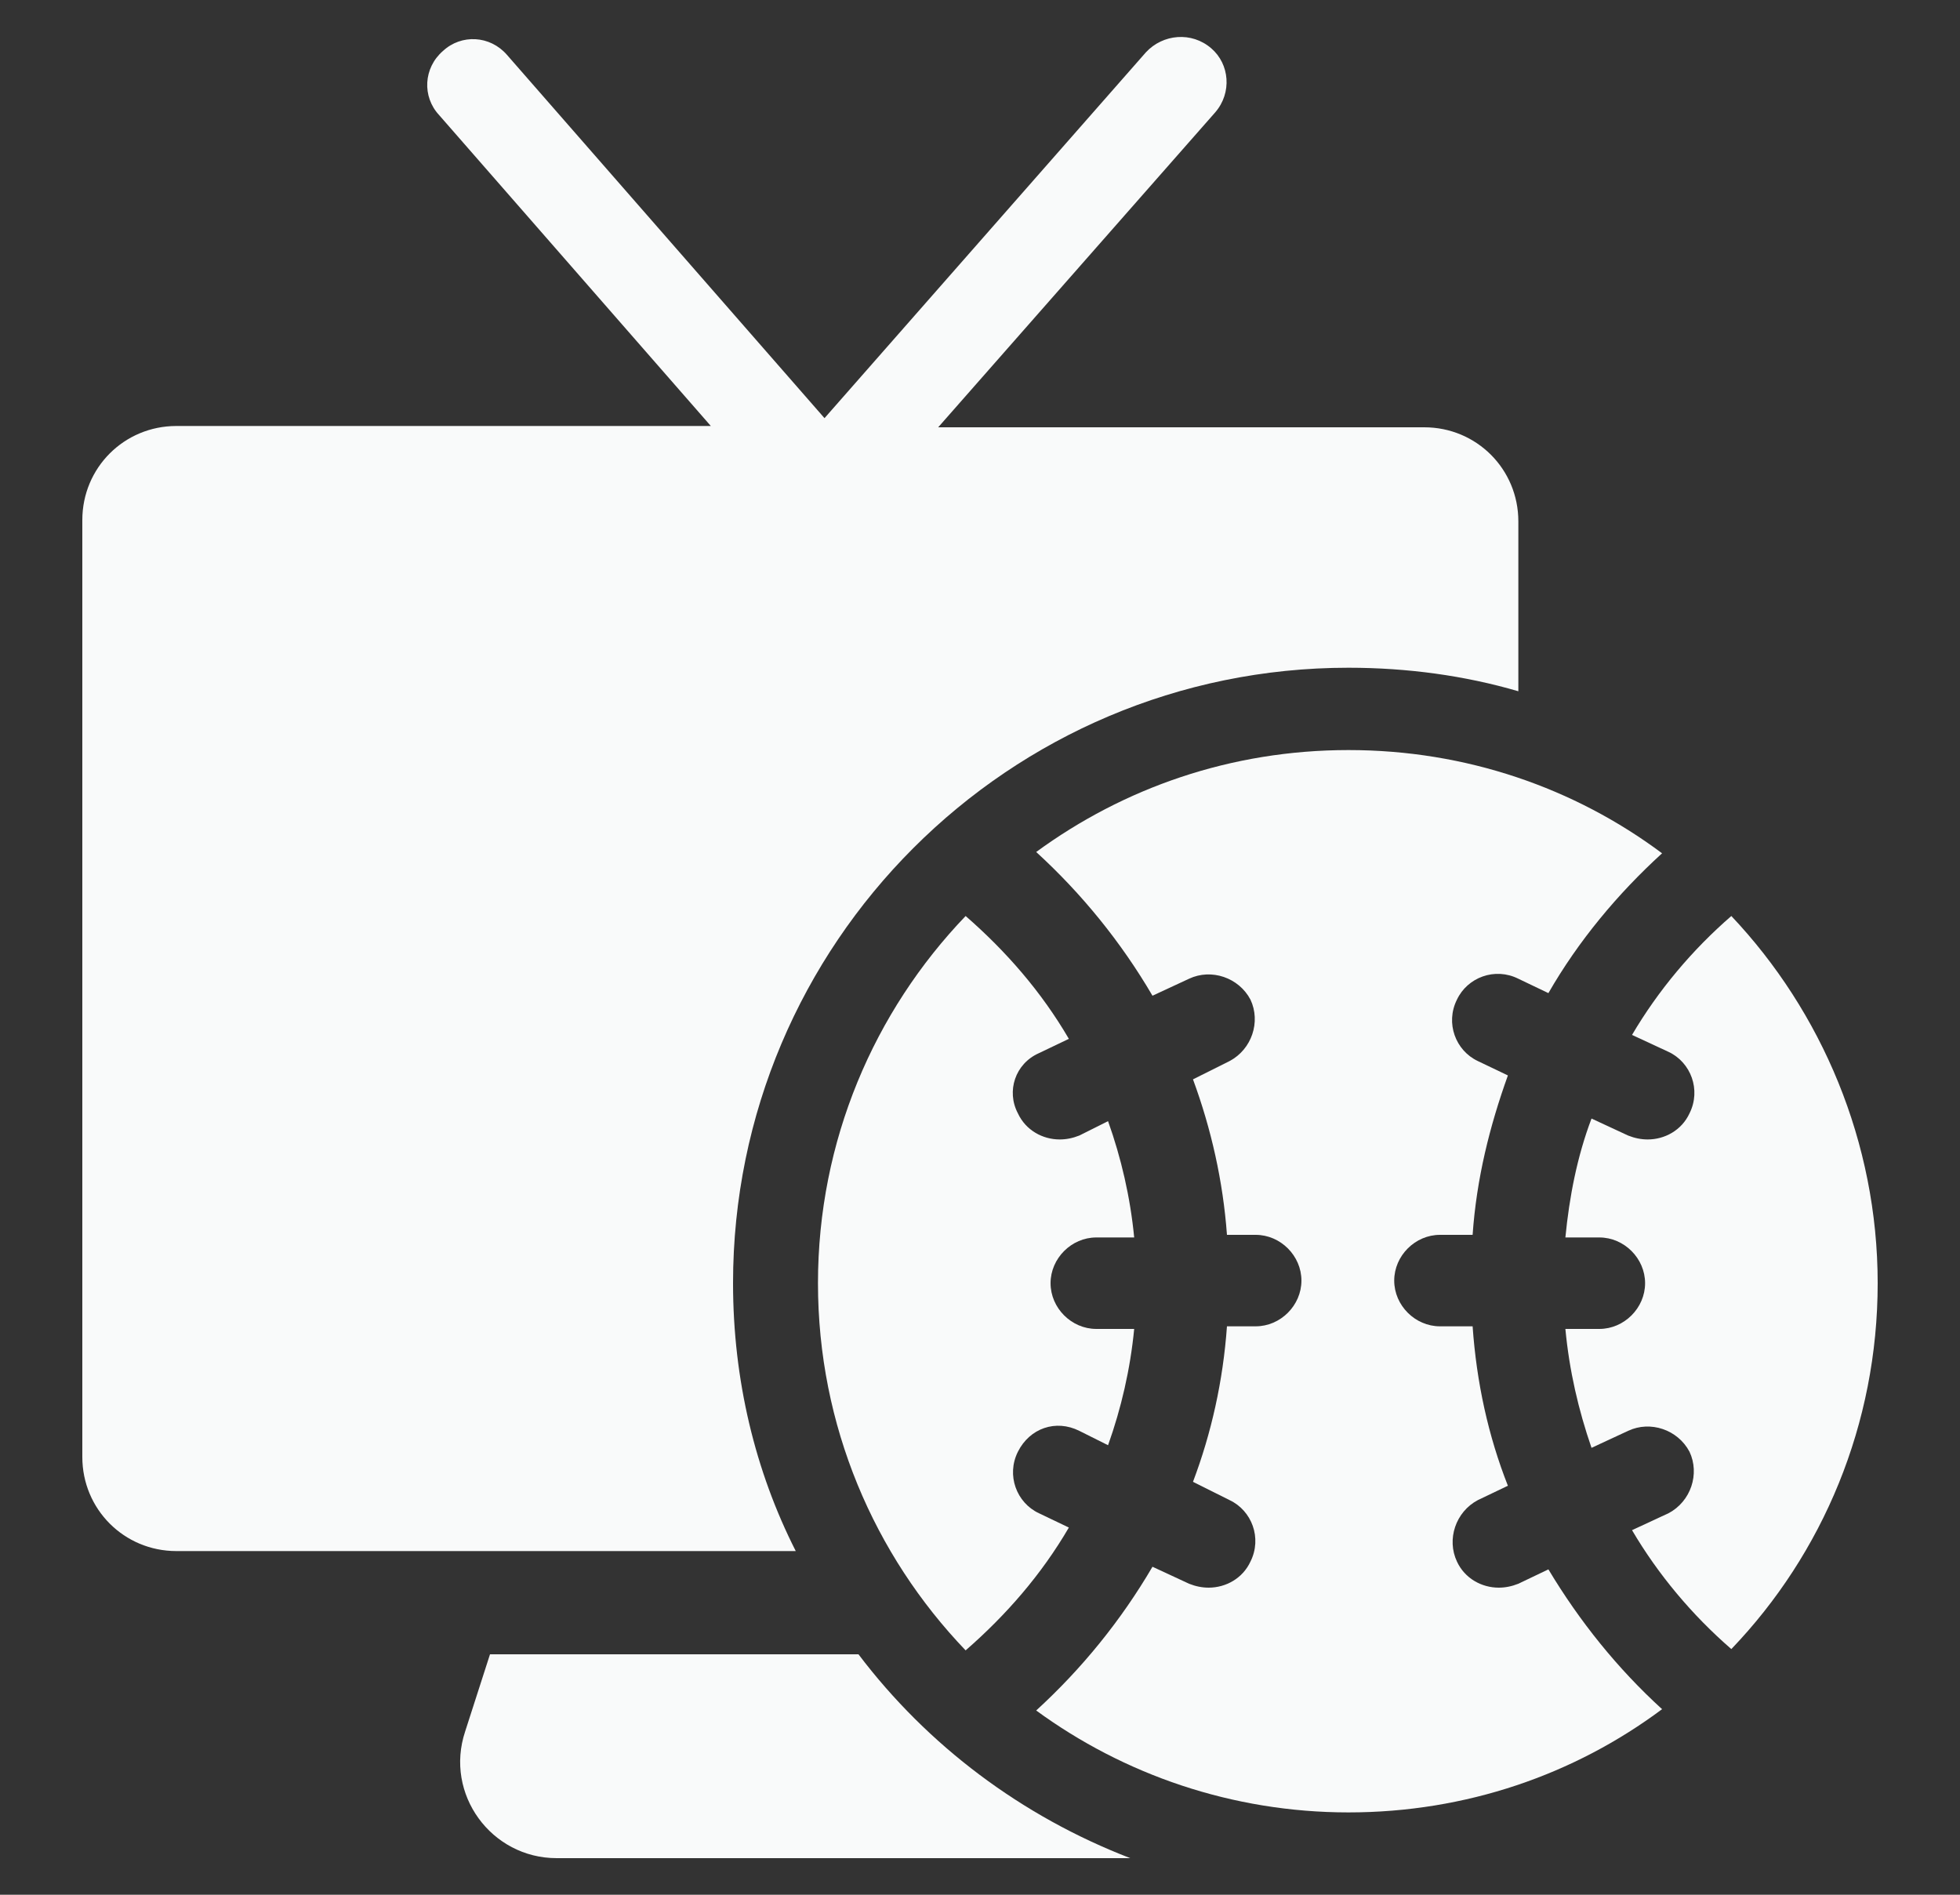
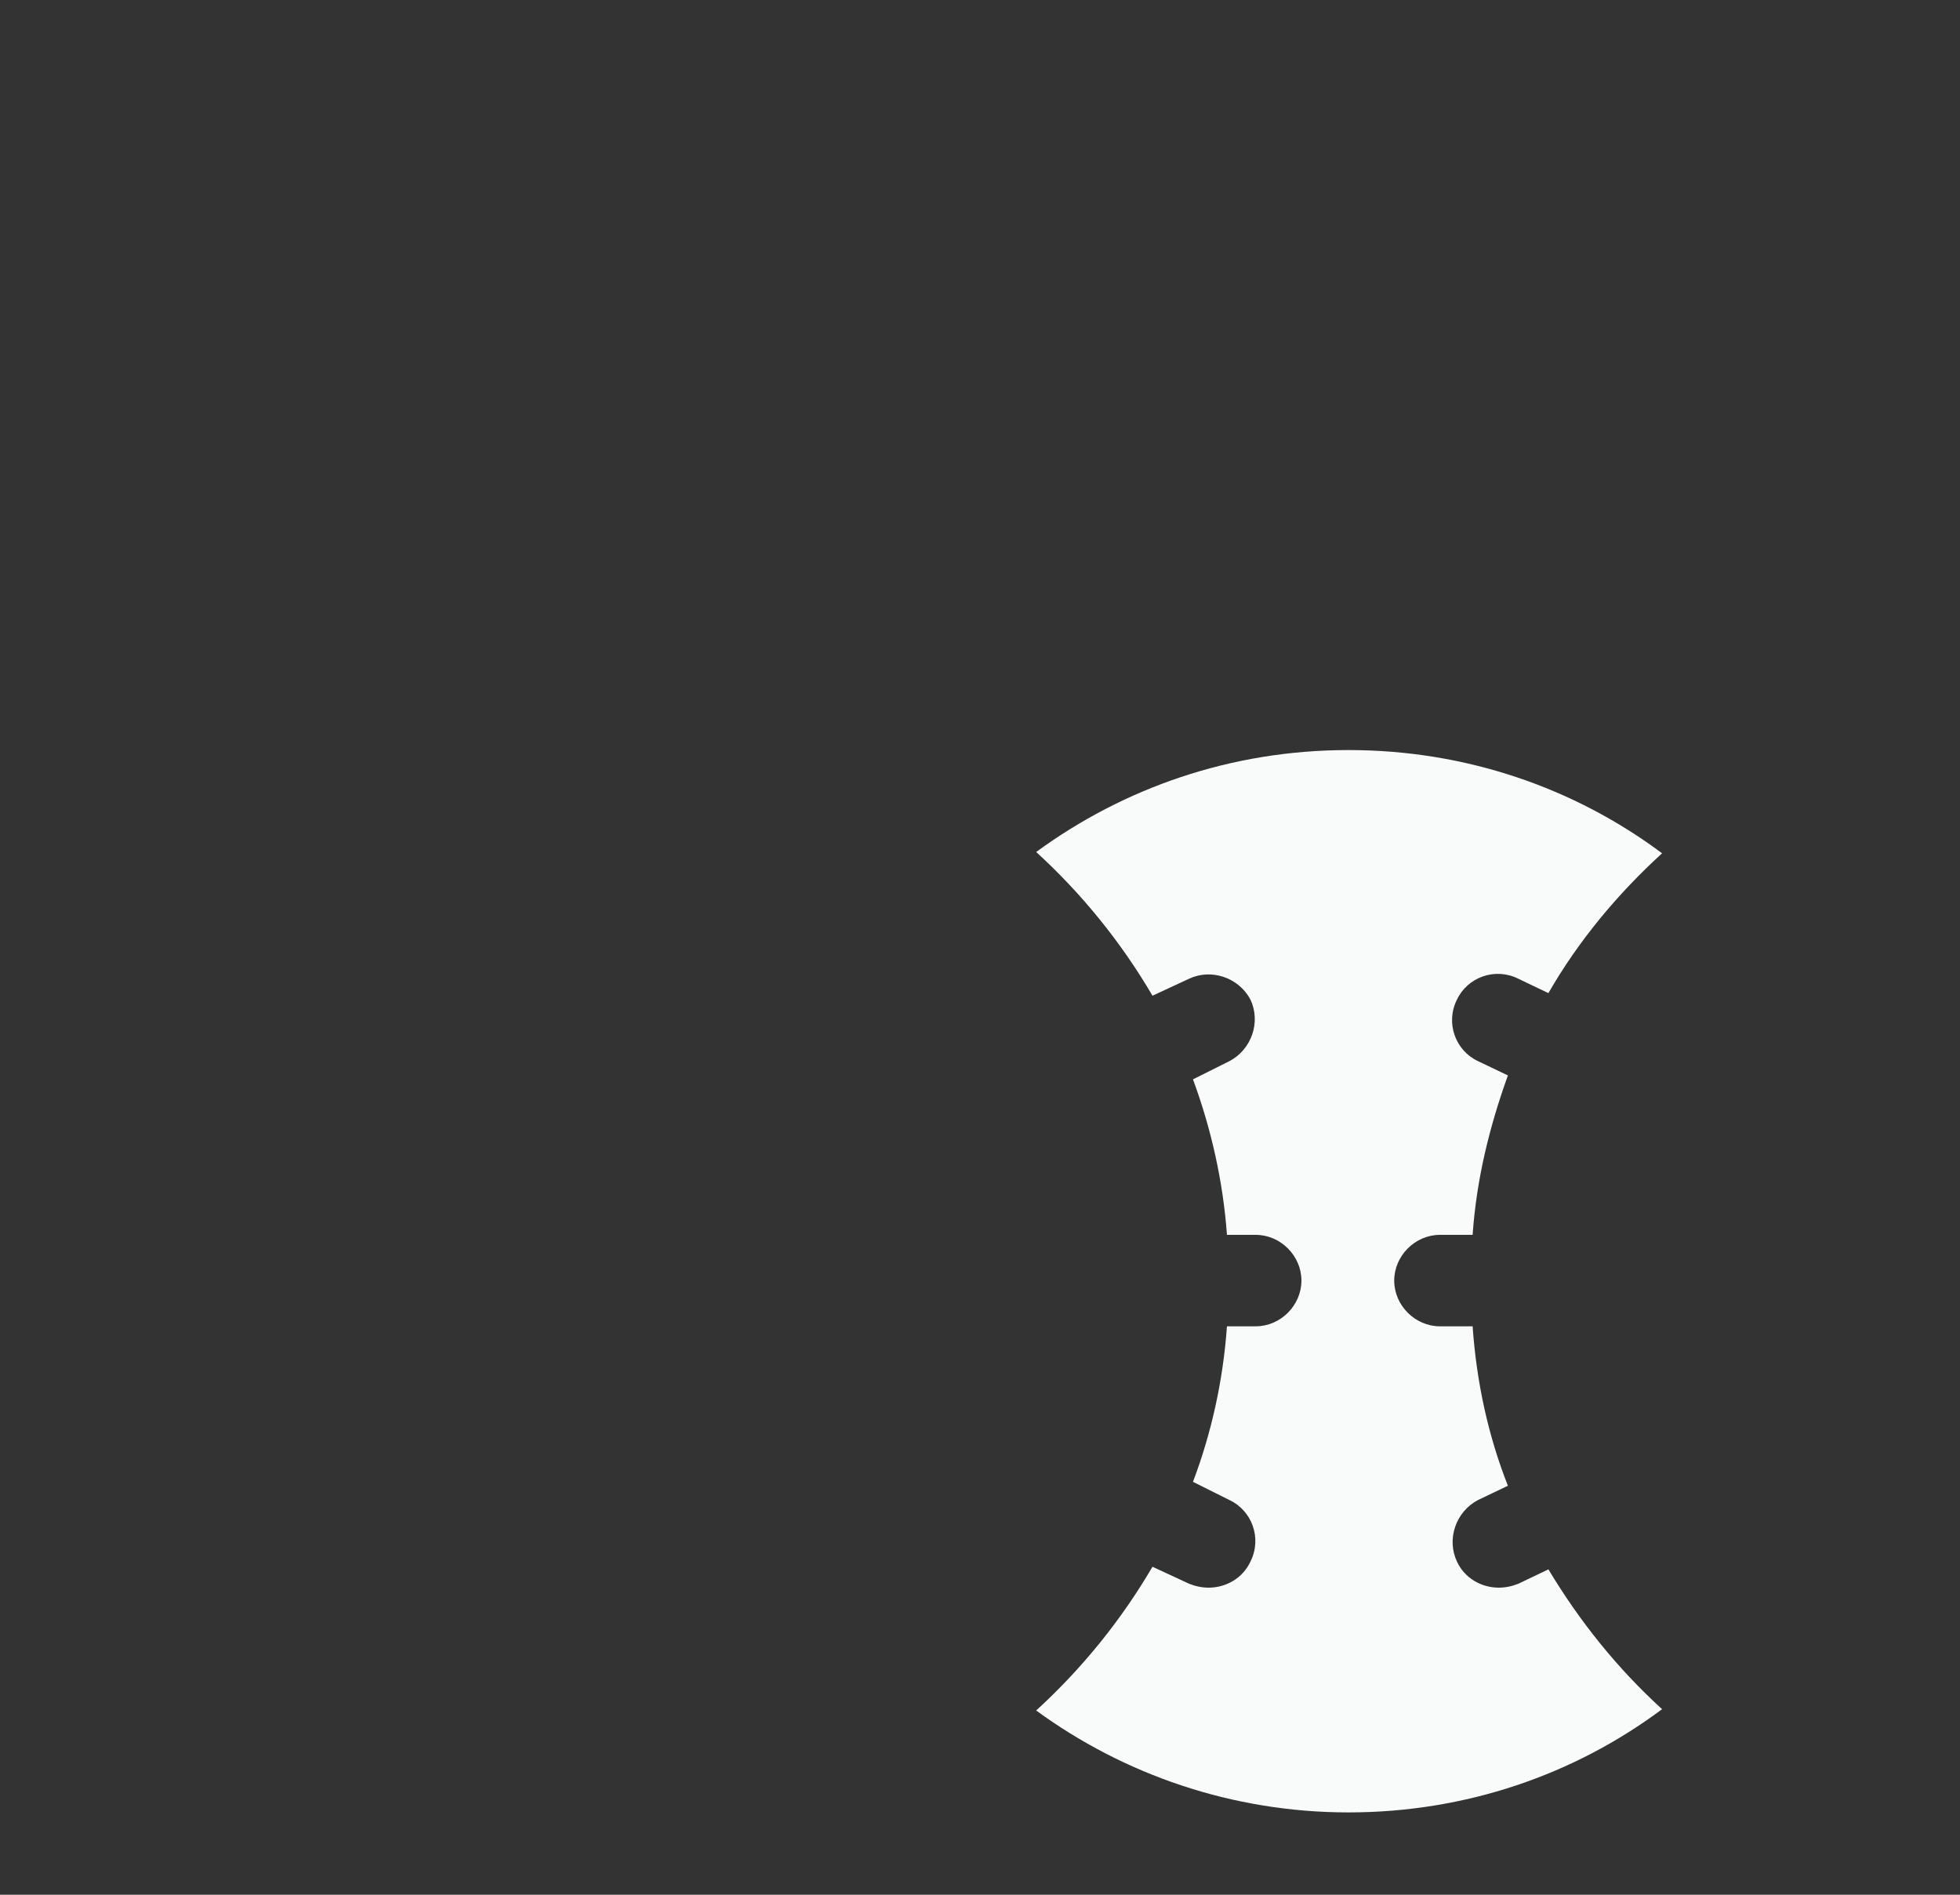
<svg xmlns="http://www.w3.org/2000/svg" version="1.1" id="Layer_1" x="0px" y="0px" viewBox="0 0 150 145" style="enable-background:new 0 0 150 145;" xml:space="preserve">
  <rect x="0" y="0" width="150" height="145" fill="#333333" stroke="none" />
  <style type="text/css">
	.st0{fill:#F9FAFA;}
</style>
  <g>
-     <path class="st0" d="M132.5,70.1c-3,2.6-5.6,5.7-7.6,9.1l2.8,1.3c1.7,0.8,2.5,2.9,1.6,4.7c-0.6,1.3-1.9,2-3.2,2   c-0.5,0-1-0.1-1.5-0.3l-2.8-1.3c-1.1,2.9-1.7,6-2,9.1h2.6c1.9,0,3.5,1.6,3.5,3.5s-1.6,3.5-3.5,3.5h-2.6c0.3,3.2,1,6.2,2,9.1   l2.8-1.3c1.7-0.8,3.8-0.1,4.7,1.6c0.8,1.7,0.1,3.8-1.6,4.7l-2.8,1.3c2,3.4,4.6,6.5,7.6,9.1c7-7.3,11.2-17.2,11.2-28   S139.4,77.4,132.5,70.1z" />
-     <path class="st0" d="M79.5,80.6l2.3-1.1c-2.1-3.6-4.8-6.7-7.9-9.4c-7,7.3-11.3,17.2-11.3,28.1s4.3,20.8,11.3,28.1   c3.1-2.7,5.8-5.8,7.9-9.4l-2.3-1.1c-1.7-0.8-2.5-2.9-1.6-4.7s2.9-2.5,4.7-1.6l2.2,1.1c1-2.8,1.7-5.8,2-8.9h-2.9   c-1.9,0-3.5-1.6-3.5-3.5s1.6-3.5,3.5-3.5h2.9c-0.3-3.1-1-6.1-2-8.9l-2.2,1.1c-0.5,0.2-1,0.3-1.5,0.3c-1.3,0-2.6-0.7-3.2-2   C77,83.5,77.7,81.4,79.5,80.6z" />
    <path class="st0" d="M118.5,120.1l-2.3,1.1c-0.5,0.2-1,0.3-1.5,0.3c-1.3,0-2.6-0.7-3.2-2c-0.8-1.7-0.1-3.8,1.6-4.7l2.3-1.1   c-1.5-3.8-2.4-7.9-2.7-12.2h-2.5c-1.9,0-3.5-1.6-3.5-3.5s1.6-3.5,3.5-3.5h2.5c0.3-4.3,1.3-8.3,2.7-12.2l-2.3-1.1   c-1.7-0.8-2.5-2.9-1.6-4.7c0.8-1.7,2.9-2.5,4.7-1.6l2.3,1.1c2.3-4,5.3-7.6,8.7-10.7c-6.7-5-15-7.9-24-7.9c-9,0-17.2,2.9-23.9,7.8   c3.5,3.2,6.5,6.9,8.9,11l2.8-1.3c1.7-0.8,3.8-0.1,4.7,1.6c0.8,1.7,0.1,3.8-1.6,4.7l-2.8,1.4c1.4,3.8,2.3,7.8,2.6,11.9h2.2   c1.9,0,3.5,1.6,3.5,3.5s-1.6,3.5-3.5,3.5h-2.2c-0.3,4.2-1.2,8.2-2.6,11.9l2.8,1.4c1.7,0.8,2.5,2.9,1.6,4.7c-0.6,1.3-1.9,2-3.2,2   c-0.5,0-1-0.1-1.5-0.3l-2.8-1.3c-2.4,4.1-5.4,7.8-8.9,11c6.7,4.9,15,7.8,23.9,7.8c9,0,17.3-2.9,24-7.9   C123.8,127.7,120.9,124.1,118.5,120.1z" />
-     <path class="st0" d="M65.7,126.6H37.5l-1.9,5.9c-1.6,4.8,2,9.7,7,9.7h43.9C78.2,139,71,133.6,65.7,126.6z" />
-     <path class="st0" d="M56.1,98.2c0-26,21.1-47.1,47.1-47.1c4.5,0,8.9,0.6,13,1.8v-13c0-4-3.2-7.2-7.2-7.2H71.8L93,8.6   c1.3-1.5,1.1-3.7-0.3-4.9C91.2,2.4,89,2.6,87.7,4L63.1,32L38.8,4.2c-1.3-1.5-3.5-1.6-4.9-0.3c-1.5,1.3-1.6,3.5-0.3,4.9l20.8,23.8   H13.5c-4,0-7.2,3.2-7.2,7.2v71.7c0,4,3.2,7.2,7.2,7.2h47.4C57.8,112.6,56.1,105.6,56.1,98.2z" />
  </g>
</svg>